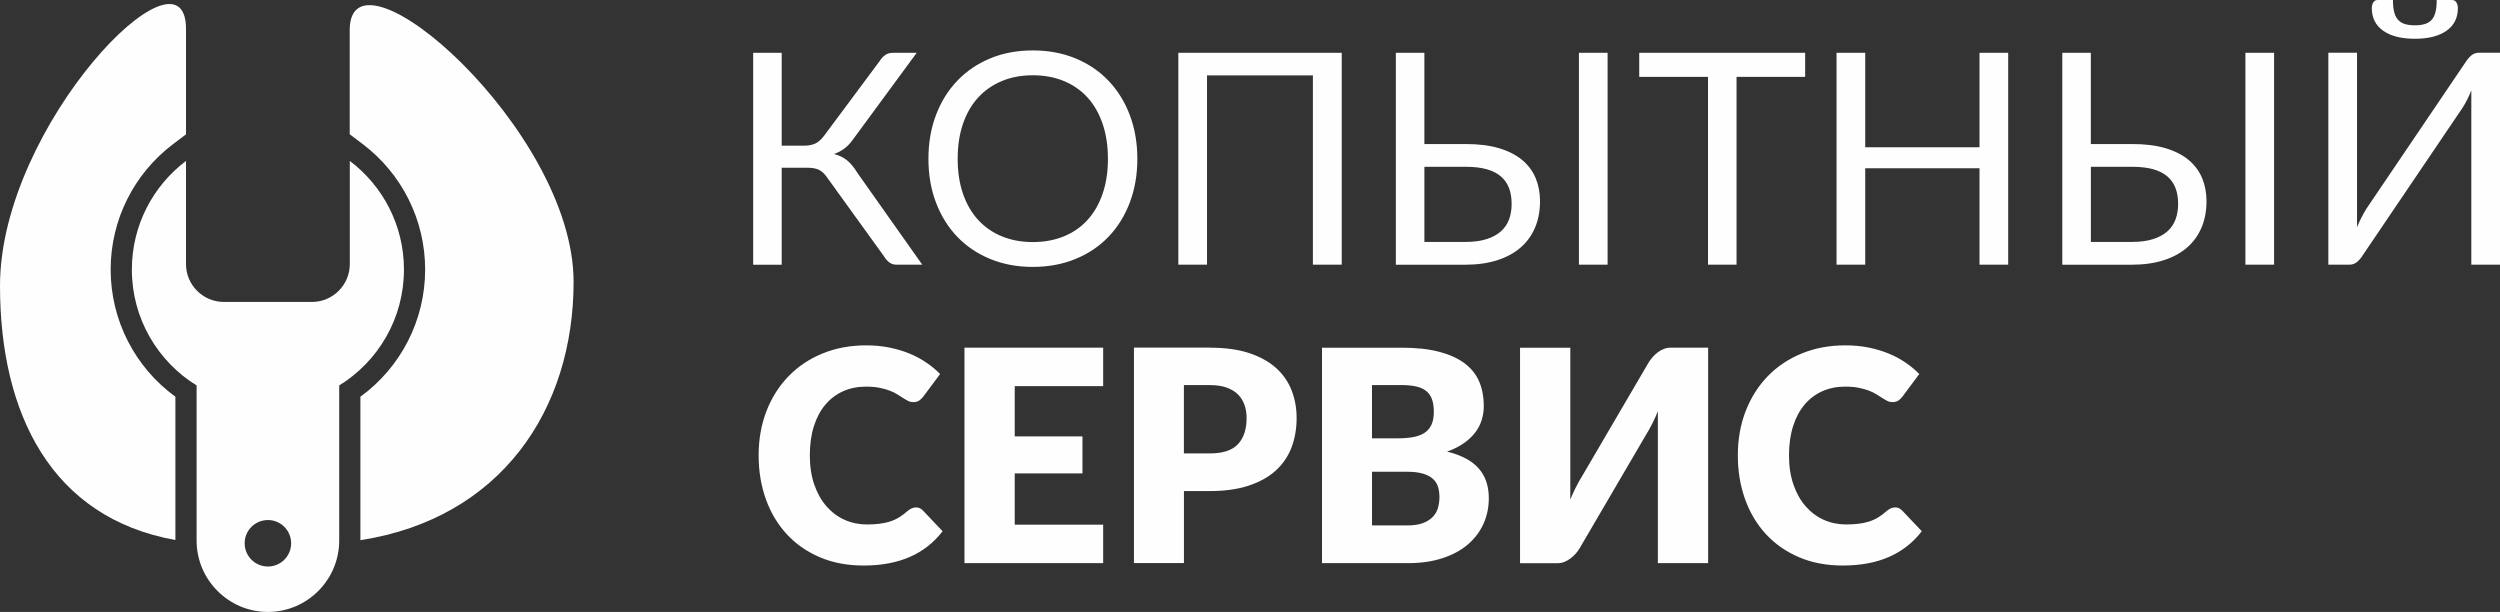
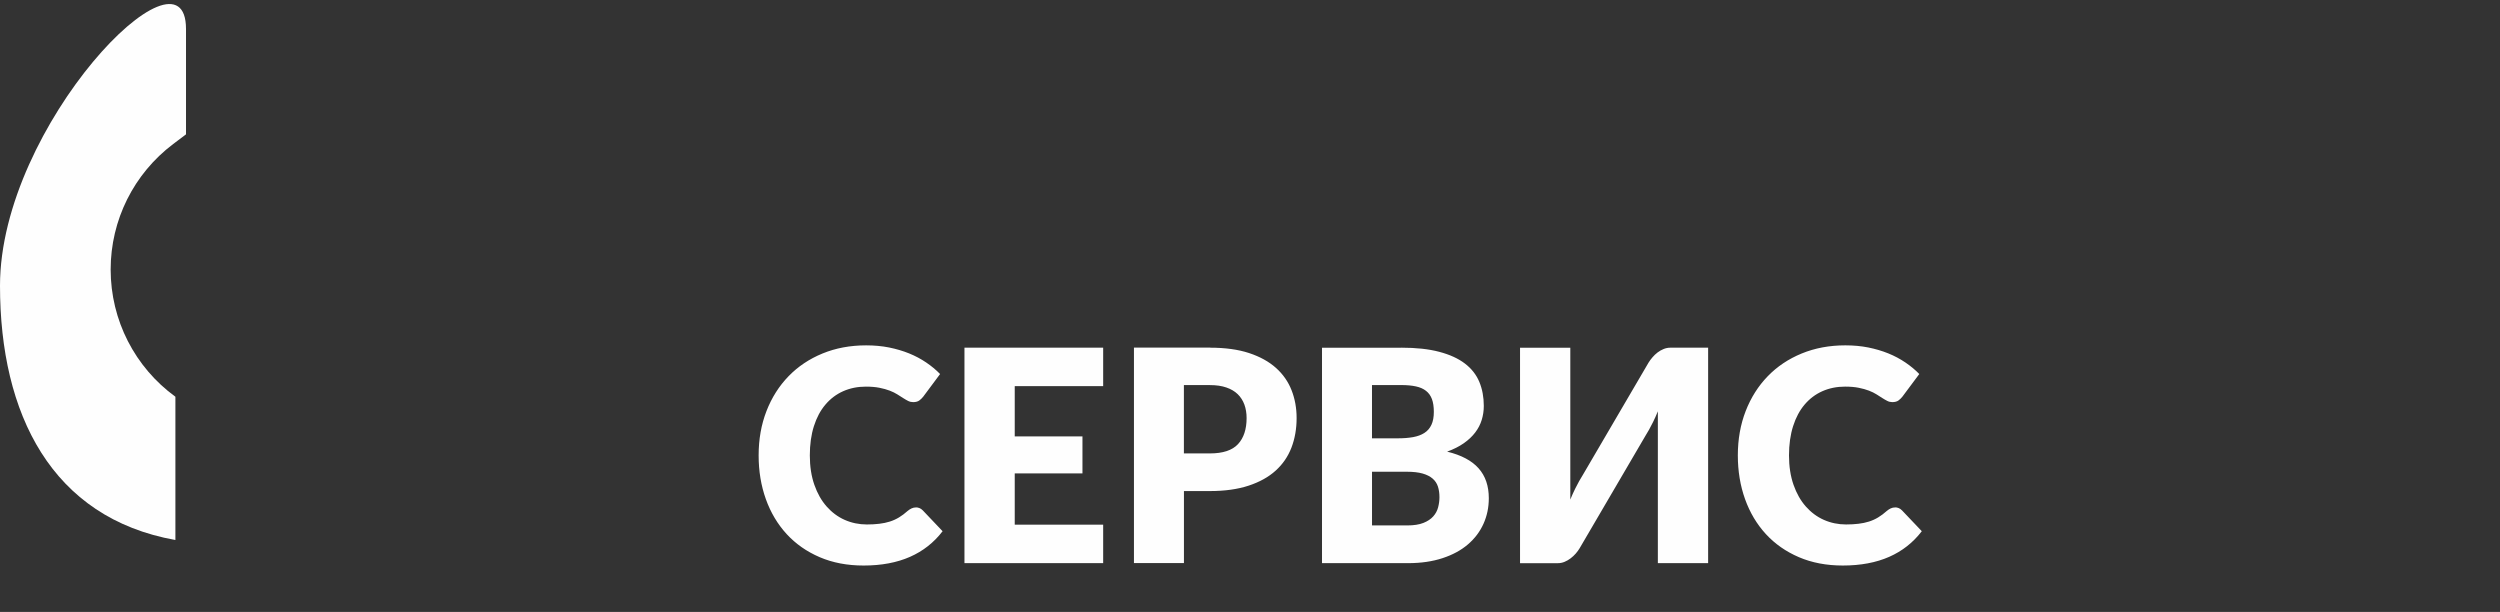
<svg xmlns="http://www.w3.org/2000/svg" xml:space="preserve" width="33.938mm" height="8.307mm" version="1.1" style="shape-rendering:geometricPrecision; text-rendering:geometricPrecision; image-rendering:optimizeQuality; fill-rule:evenodd; clip-rule:evenodd" viewBox="0 0 1041.77 254.99">
  <rect x="0" y="0" width="1041.77" height="254.99" fill="#333333" stroke="none" />
  <defs>
    <style type="text/css"> .fil1 {fill:#FEFEFE} .fil0 {fill:#FEFEFE;fill-rule:nonzero} </style>
  </defs>
  <g id="Слой_x0020_1">
    <g id="_2361932028960">
      <g>
        <path class="fil0" d="M381.63 211.43c0.49,0 0.99,0.08 1.48,0.27 0.49,0.18 0.96,0.51 1.42,0.97l8.26 8.69c-3.62,4.72 -8.13,8.28 -13.58,10.68 -5.44,2.4 -11.89,3.62 -19.33,3.62 -6.82,0 -12.92,-1.17 -18.32,-3.49 -5.4,-2.32 -9.98,-5.53 -13.74,-9.61 -3.76,-4.09 -6.66,-8.94 -8.67,-14.54 -2.01,-5.61 -3.02,-11.69 -3.02,-18.26 0,-6.7 1.09,-12.86 3.27,-18.47 2.18,-5.61 5.24,-10.43 9.18,-14.5 3.94,-4.07 8.67,-7.23 14.17,-9.49 5.5,-2.26 11.56,-3.39 18.18,-3.39 3.37,0 6.55,0.29 9.53,0.88 2.98,0.6 5.75,1.42 8.34,2.46 2.59,1.05 4.97,2.32 7.15,3.8 2.18,1.48 4.11,3.08 5.79,4.81l-7.02 9.43c-0.45,0.58 -0.99,1.09 -1.6,1.56 -0.62,0.47 -1.48,0.72 -2.59,0.72 -0.74,0 -1.44,-0.16 -2.1,-0.49 -0.66,-0.33 -1.36,-0.74 -2.09,-1.21 -0.74,-0.47 -1.54,-0.99 -2.43,-1.54 -0.88,-0.56 -1.93,-1.07 -3.14,-1.54 -1.21,-0.47 -2.63,-0.86 -4.25,-1.19 -1.62,-0.33 -3.53,-0.49 -5.71,-0.49 -3.45,0 -6.59,0.64 -9.45,1.91 -2.85,1.27 -5.32,3.12 -7.39,5.57 -2.08,2.44 -3.68,5.44 -4.81,9 -1.13,3.55 -1.7,7.62 -1.7,12.18 0,4.6 0.64,8.69 1.89,12.26 1.25,3.58 2.96,6.58 5.11,9.02 2.16,2.44 4.66,4.31 7.54,5.59 2.88,1.27 5.96,1.91 9.24,1.91 1.89,0 3.62,-0.1 5.18,-0.29 1.56,-0.18 3.02,-0.49 4.38,-0.92 1.36,-0.43 2.63,-1.01 3.82,-1.73 1.19,-0.72 2.4,-1.62 3.64,-2.73 0.49,-0.41 1.03,-0.76 1.6,-1.03 0.57,-0.27 1.17,-0.39 1.79,-0.39zm309.21 -40.08c0,6.71 0,13.42 0,20.13l0 43.18 20.95 0 0 -89.78 -15.71 0c-0.99,0 -1.93,0.18 -2.84,0.56 -0.9,0.37 -1.74,0.84 -2.53,1.44 -0.78,0.6 -1.48,1.27 -2.11,2.01 -0.64,0.74 -1.19,1.48 -1.64,2.22l-27.3 46.65c-1.07,1.69 -2.16,3.64 -3.27,5.88 -0.71,1.44 -1.39,2.95 -2.03,4.53 0,-7.63 0,-15.26 0,-22.89l0 -40.38 -20.95 0 0 89.78 15.71 0c0.99,0 1.93,-0.18 2.84,-0.56 0.9,-0.37 1.74,-0.86 2.53,-1.46 0.78,-0.6 1.5,-1.25 2.14,-1.99 0.64,-0.74 1.17,-1.48 1.62,-2.22l27.3 -46.65c1.07,-1.68 2.16,-3.66 3.27,-5.89 0.71,-1.44 1.39,-2.95 2.03,-4.54zm-267.99 -10.45l0 20.95 28.22 0 0 15.41 -28.22 0 0 21.38 36.85 0 0 16.02 -57.8 0 0 -89.78 57.8 0 0 16.02 -36.85 0zm81.34 28.04c5.42,0 9.32,-1.3 11.71,-3.88 2.38,-2.59 3.57,-6.2 3.57,-10.85 0,-2.05 -0.31,-3.92 -0.92,-5.61 -0.62,-1.68 -1.54,-3.14 -2.79,-4.35 -1.25,-1.21 -2.84,-2.14 -4.75,-2.79 -1.91,-0.66 -4.19,-0.99 -6.82,-0.99l-10.85 0 0 28.47 10.85 0zm0 -44.06c6.32,0 11.77,0.74 16.31,2.24 4.54,1.5 8.28,3.57 11.22,6.2 2.94,2.63 5.09,5.73 6.49,9.3 1.4,3.57 2.1,7.43 2.1,11.58 0,4.48 -0.72,8.59 -2.15,12.32 -1.44,3.74 -3.64,6.94 -6.6,9.61 -2.96,2.67 -6.69,4.74 -11.23,6.24 -4.54,1.5 -9.92,2.26 -16.12,2.26l-10.85 0 0 30.01 -20.83 0 0 -89.78 31.68 0zm82.2 74.07c2.75,0 5.01,-0.35 6.76,-1.05 1.75,-0.7 3.1,-1.6 4.09,-2.71 0.99,-1.11 1.66,-2.36 2.03,-3.76 0.37,-1.4 0.56,-2.81 0.56,-4.25 0,-1.64 -0.21,-3.12 -0.64,-4.44 -0.43,-1.31 -1.17,-2.42 -2.22,-3.32 -1.05,-0.91 -2.45,-1.61 -4.17,-2.1 -1.73,-0.49 -3.9,-0.74 -6.53,-0.74l-14.54 0 0 22.37 14.67 0zm-14.67 -58.48l0 22.18 10.85 0c2.3,0 4.37,-0.16 6.23,-0.49 1.85,-0.33 3.43,-0.91 4.72,-1.73 1.29,-0.82 2.28,-1.95 2.96,-3.39 0.68,-1.44 1.01,-3.25 1.01,-5.42 0,-2.14 -0.27,-3.92 -0.8,-5.34 -0.53,-1.42 -1.36,-2.55 -2.46,-3.41 -1.11,-0.87 -2.5,-1.48 -4.21,-1.85 -1.7,-0.37 -3.74,-0.56 -6.08,-0.56l-12.2 0zm12.2 -15.59c6.2,0 11.48,0.57 15.84,1.73 4.36,1.15 7.91,2.77 10.66,4.87 2.75,2.09 4.76,4.64 6.02,7.64 1.25,3 1.87,6.35 1.87,10.04 0,2.01 -0.29,3.94 -0.86,5.81 -0.57,1.87 -1.48,3.62 -2.71,5.24 -1.23,1.62 -2.81,3.12 -4.75,4.48 -1.93,1.35 -4.25,2.53 -6.96,3.51 5.92,1.44 10.29,3.76 13.12,6.96 2.84,3.2 4.25,7.35 4.25,12.45 0,3.82 -0.74,7.38 -2.22,10.66 -1.48,3.29 -3.63,6.14 -6.49,8.59 -2.86,2.45 -6.39,4.36 -10.58,5.73 -4.19,1.38 -8.98,2.08 -14.36,2.08l-35.86 0 0 -89.78 33.03 0zm205.75 66.55c0.49,0 0.99,0.08 1.48,0.27 0.49,0.18 0.96,0.51 1.42,0.97l8.26 8.69c-3.62,4.72 -8.13,8.28 -13.58,10.68 -5.44,2.4 -11.89,3.62 -19.33,3.62 -6.82,0 -12.92,-1.17 -18.32,-3.49 -5.4,-2.32 -9.98,-5.53 -13.74,-9.61 -3.76,-4.09 -6.66,-8.94 -8.67,-14.54 -2.01,-5.61 -3.02,-11.69 -3.02,-18.26 0,-6.7 1.09,-12.86 3.27,-18.47 2.18,-5.61 5.24,-10.43 9.18,-14.5 3.94,-4.07 8.67,-7.23 14.17,-9.49 5.5,-2.26 11.56,-3.39 18.18,-3.39 3.37,0 6.55,0.29 9.53,0.88 2.98,0.6 5.75,1.42 8.34,2.46 2.59,1.05 4.97,2.32 7.15,3.8 2.18,1.48 4.11,3.08 5.79,4.81l-7.03 9.43c-0.45,0.58 -0.99,1.09 -1.6,1.56 -0.62,0.47 -1.48,0.72 -2.59,0.72 -0.74,0 -1.44,-0.16 -2.09,-0.49 -0.66,-0.33 -1.36,-0.74 -2.1,-1.21 -0.74,-0.47 -1.54,-0.99 -2.42,-1.54 -0.88,-0.56 -1.93,-1.07 -3.14,-1.54 -1.21,-0.47 -2.63,-0.86 -4.25,-1.19 -1.62,-0.33 -3.53,-0.49 -5.71,-0.49 -3.45,0 -6.59,0.64 -9.45,1.91 -2.86,1.27 -5.32,3.12 -7.4,5.57 -2.07,2.44 -3.67,5.44 -4.8,9 -1.13,3.55 -1.71,7.62 -1.71,12.18 0,4.6 0.64,8.69 1.89,12.26 1.25,3.58 2.96,6.58 5.11,9.02 2.16,2.44 4.66,4.31 7.54,5.59 2.88,1.27 5.96,1.91 9.24,1.91 1.89,0 3.62,-0.1 5.18,-0.29 1.56,-0.18 3.02,-0.49 4.38,-0.92 1.35,-0.43 2.63,-1.01 3.82,-1.73 1.19,-0.72 2.4,-1.62 3.64,-2.73 0.49,-0.41 1.03,-0.76 1.6,-1.03 0.57,-0.27 1.17,-0.39 1.78,-0.39z" />
-         <path class="fil0" d="M384.34 110.3l-10.72 0c-1.19,0 -2.2,-0.33 -3.04,-0.96 -0.84,-0.64 -1.65,-1.56 -2.39,-2.79l-23.35 -32.35c-1.07,-1.6 -2.22,-2.73 -3.45,-3.37 -1.23,-0.64 -2.92,-0.94 -5.05,-0.94l-10.6 0 0 40.42 -11.89 0 0 -88.3 11.89 0 0 38.7 9.18 0c1.85,0 3.43,-0.29 4.72,-0.86 1.3,-0.57 2.57,-1.7 3.84,-3.39l23.11 -31.06c0.62,-0.99 1.38,-1.81 2.26,-2.45 0.88,-0.64 1.91,-0.94 3.1,-0.94l10.04 0 -26.68 36.29c-2.01,2.84 -4.6,4.79 -7.77,5.86 2.18,0.57 4.03,1.48 5.53,2.73 1.5,1.25 2.92,3 4.27,5.22l26.99 38.2zm645.48 -72.59l0 9.61 0 0.08 0 0.08 0 0.08 0 27 0 35.72 11.95 0 0 -88.3 -8.87 0c-1.19,0 -2.24,0.39 -3.14,1.17 -0.91,0.78 -1.65,1.64 -2.22,2.59l-41.41 61.19c-0.78,1.23 -1.56,2.65 -2.36,4.25 -0.55,1.1 -1.08,2.26 -1.58,3.49l0 -9.65 0 -0.08 0 -0.08 0 -0.08 0 -10.74 0 -52.06 -11.95 0 0 88.3 8.87 0c1.19,0 2.24,-0.39 3.14,-1.17 0.91,-0.78 1.65,-1.65 2.22,-2.59l41.41 -61.19c0.82,-1.19 1.62,-2.59 2.4,-4.19 0.53,-1.09 1.05,-2.24 1.54,-3.45zm-555.88 28.47c0,6.62 -1.05,12.67 -3.14,18.2 -2.1,5.53 -5.05,10.29 -8.87,14.27 -3.82,3.98 -8.4,7.07 -13.76,9.26 -5.36,2.2 -11.3,3.31 -17.79,3.31 -6.49,0 -12.4,-1.11 -17.75,-3.31 -5.34,-2.2 -9.92,-5.28 -13.74,-9.26 -3.82,-3.98 -6.78,-8.75 -8.87,-14.27 -2.1,-5.53 -3.14,-11.58 -3.14,-18.2 0,-6.62 1.05,-12.69 3.14,-18.22 2.09,-5.53 5.05,-10.29 8.87,-14.3 3.82,-4 8.4,-7.11 13.74,-9.33 5.34,-2.22 11.26,-3.32 17.75,-3.32 6.49,0 12.43,1.11 17.79,3.32 5.36,2.22 9.94,5.32 13.76,9.33 3.82,4.01 6.78,8.77 8.87,14.3 2.09,5.53 3.14,11.6 3.14,18.22zm-12.26 0c0,-5.42 -0.74,-10.29 -2.22,-14.61 -1.48,-4.31 -3.57,-7.97 -6.28,-10.95 -2.71,-2.98 -6,-5.26 -9.86,-6.86 -3.86,-1.6 -8.17,-2.4 -12.94,-2.4 -4.72,0 -9.02,0.8 -12.88,2.4 -3.86,1.6 -7.15,3.88 -9.88,6.86 -2.73,2.98 -4.85,6.63 -6.33,10.95 -1.48,4.32 -2.22,9.18 -2.22,14.61 0,5.42 0.74,10.27 2.22,14.56 1.48,4.29 3.59,7.93 6.33,10.91 2.73,2.98 6.02,5.26 9.88,6.84 3.86,1.58 8.15,2.38 12.88,2.38 4.77,0 9.08,-0.8 12.94,-2.38 3.86,-1.58 7.15,-3.86 9.86,-6.84 2.71,-2.98 4.81,-6.62 6.28,-10.91 1.48,-4.29 2.22,-9.14 2.22,-14.56zm97.42 44.12l-12.01 0 0 -78.87 -44.12 0 0 78.87 -11.95 0 0 -88.3 68.09 0 0 88.3zm51.58 -9.49c3.41,0 6.34,-0.39 8.79,-1.17 2.45,-0.78 4.44,-1.87 5.98,-3.24 1.54,-1.38 2.67,-3.04 3.39,-4.99 0.72,-1.95 1.07,-4.09 1.07,-6.43 0,-2.46 -0.35,-4.66 -1.07,-6.58 -0.72,-1.91 -1.85,-3.53 -3.39,-4.87 -1.54,-1.33 -3.53,-2.34 -5.96,-3.02 -2.42,-0.68 -5.34,-1.01 -8.75,-1.01l-17.19 0 0 31.3 17.13 0zm0.06 -40.79c5.38,0 10.02,0.57 13.93,1.74 3.9,1.17 7.12,2.81 9.65,4.93 2.52,2.11 4.39,4.64 5.61,7.56 1.21,2.92 1.81,6.1 1.81,9.55 0,4.07 -0.68,7.72 -2.05,10.99 -1.38,3.27 -3.39,6.06 -6.04,8.36 -2.65,2.3 -5.92,4.07 -9.78,5.3 -3.86,1.23 -8.26,1.85 -13.19,1.85l-29.02 0 0 -88.3 11.89 0 0 38.02 17.19 0zm59.16 50.28l-11.95 0 0 -88.3 11.95 0 0 88.3zm82.32 -78.26l-28.59 0 0 78.26 -11.89 0 0 -78.26 -28.66 0 0 -10.04 69.14 0 0 10.04zm84.61 -10.04l0 88.3 -11.95 0 0 -40.18 -47.63 0 0 40.18 -11.95 0 0 -88.3 11.95 0 0 39.37 47.63 0 0 -39.37 11.95 0zm51.58 78.81c3.41,0 6.35,-0.39 8.79,-1.17 2.45,-0.78 4.44,-1.87 5.98,-3.24 1.54,-1.38 2.67,-3.04 3.39,-4.99 0.72,-1.95 1.07,-4.09 1.07,-6.43 0,-2.46 -0.35,-4.66 -1.07,-6.58 -0.72,-1.91 -1.85,-3.53 -3.39,-4.87 -1.54,-1.33 -3.53,-2.34 -5.96,-3.02 -2.43,-0.68 -5.34,-1.01 -8.75,-1.01l-17.19 0 0 31.3 17.13 0zm0.06 -40.79c5.38,0 10.03,0.57 13.93,1.74 3.9,1.17 7.13,2.81 9.65,4.93 2.53,2.11 4.4,4.64 5.61,7.56 1.21,2.92 1.81,6.1 1.81,9.55 0,4.07 -0.68,7.72 -2.06,10.99 -1.38,3.27 -3.39,6.06 -6.04,8.36 -2.65,2.3 -5.92,4.07 -9.78,5.3 -3.86,1.23 -8.26,1.85 -13.19,1.85l-29.02 0 0 -88.3 11.89 0 0 38.02 17.19 0zm59.16 50.28l-11.95 0 0 -88.3 11.95 0 0 88.3zm58.66 -99.76c1.69,0 3.1,-0.18 4.25,-0.56 1.15,-0.37 2.09,-0.96 2.81,-1.79 0.72,-0.82 1.23,-1.91 1.56,-3.24 0.33,-1.34 0.49,-2.98 0.49,-4.95l6.41 0c0.78,0 1.38,0.33 1.79,1.01 0.41,0.68 0.62,1.46 0.62,2.32 0,4.11 -1.58,7.27 -4.75,9.49 -3.16,2.22 -7.56,3.33 -13.19,3.33 -5.63,0 -10.02,-1.11 -13.18,-3.33 -3.16,-2.22 -4.75,-5.38 -4.75,-9.49 0,-0.86 0.21,-1.64 0.61,-2.32 0.41,-0.68 1.01,-1.01 1.79,-1.01l6.41 0c0,1.97 0.16,3.62 0.49,4.95 0.33,1.34 0.86,2.42 1.58,3.24 0.72,0.82 1.65,1.42 2.79,1.79 1.15,0.37 2.57,0.56 4.25,0.56z" />
      </g>
      <g>
-         <path class="fil1" d="M150.19 225.1c58.77,-9.14 88.83,-54.58 88.83,-107.65 0,-63.58 -92.52,-143.58 -93.29,-105.39l0 43.89 5.36 4.05c16.43,12.41 26.07,31.69 26.07,52.32 0,21.12 -10.12,40.73 -26.98,53l0 59.78z" />
        <path class="fil1" d="M73.08 225.02c-51.62,-9.23 -73.08,-52.56 -73.08,-105.95 0,-67.07 77.51,-146.08 77.51,-107.01l-0 43.92 -5.33 4.02c-16.43,12.41 -26.07,31.69 -26.07,52.32 0,21.12 10.12,40.73 26.98,53l0 59.7z" />
-         <path class="fil1" d="M145.77 67.06c13.7,10.35 22.56,26.77 22.56,45.27 0,20.42 -10.79,38.31 -26.98,48.29l0 64.67c0,16.34 -13.37,29.71 -29.71,29.71 -16.34,0 -29.71,-13.37 -29.71,-29.71l0 -64.67c-16.19,-9.98 -26.98,-27.88 -26.98,-48.29 0,-18.49 8.86,-34.92 22.56,-45.27l0 5.66 0 37.34c0,4.34 1.77,8.28 4.63,11.13 2.85,2.85 6.79,4.63 11.13,4.63l36.74 0c4.34,0 8.28,-1.77 11.13,-4.63 2.85,-2.85 4.63,-6.8 4.63,-11.14l0 -37.34 0 -5.66zm-34.13 149.64c5.35,0 9.68,4.33 9.68,9.68 0,5.35 -4.34,9.69 -9.68,9.69 -5.35,0 -9.69,-4.34 -9.69,-9.69 0,-5.35 4.34,-9.68 9.69,-9.68z" />
      </g>
    </g>
  </g>
</svg>